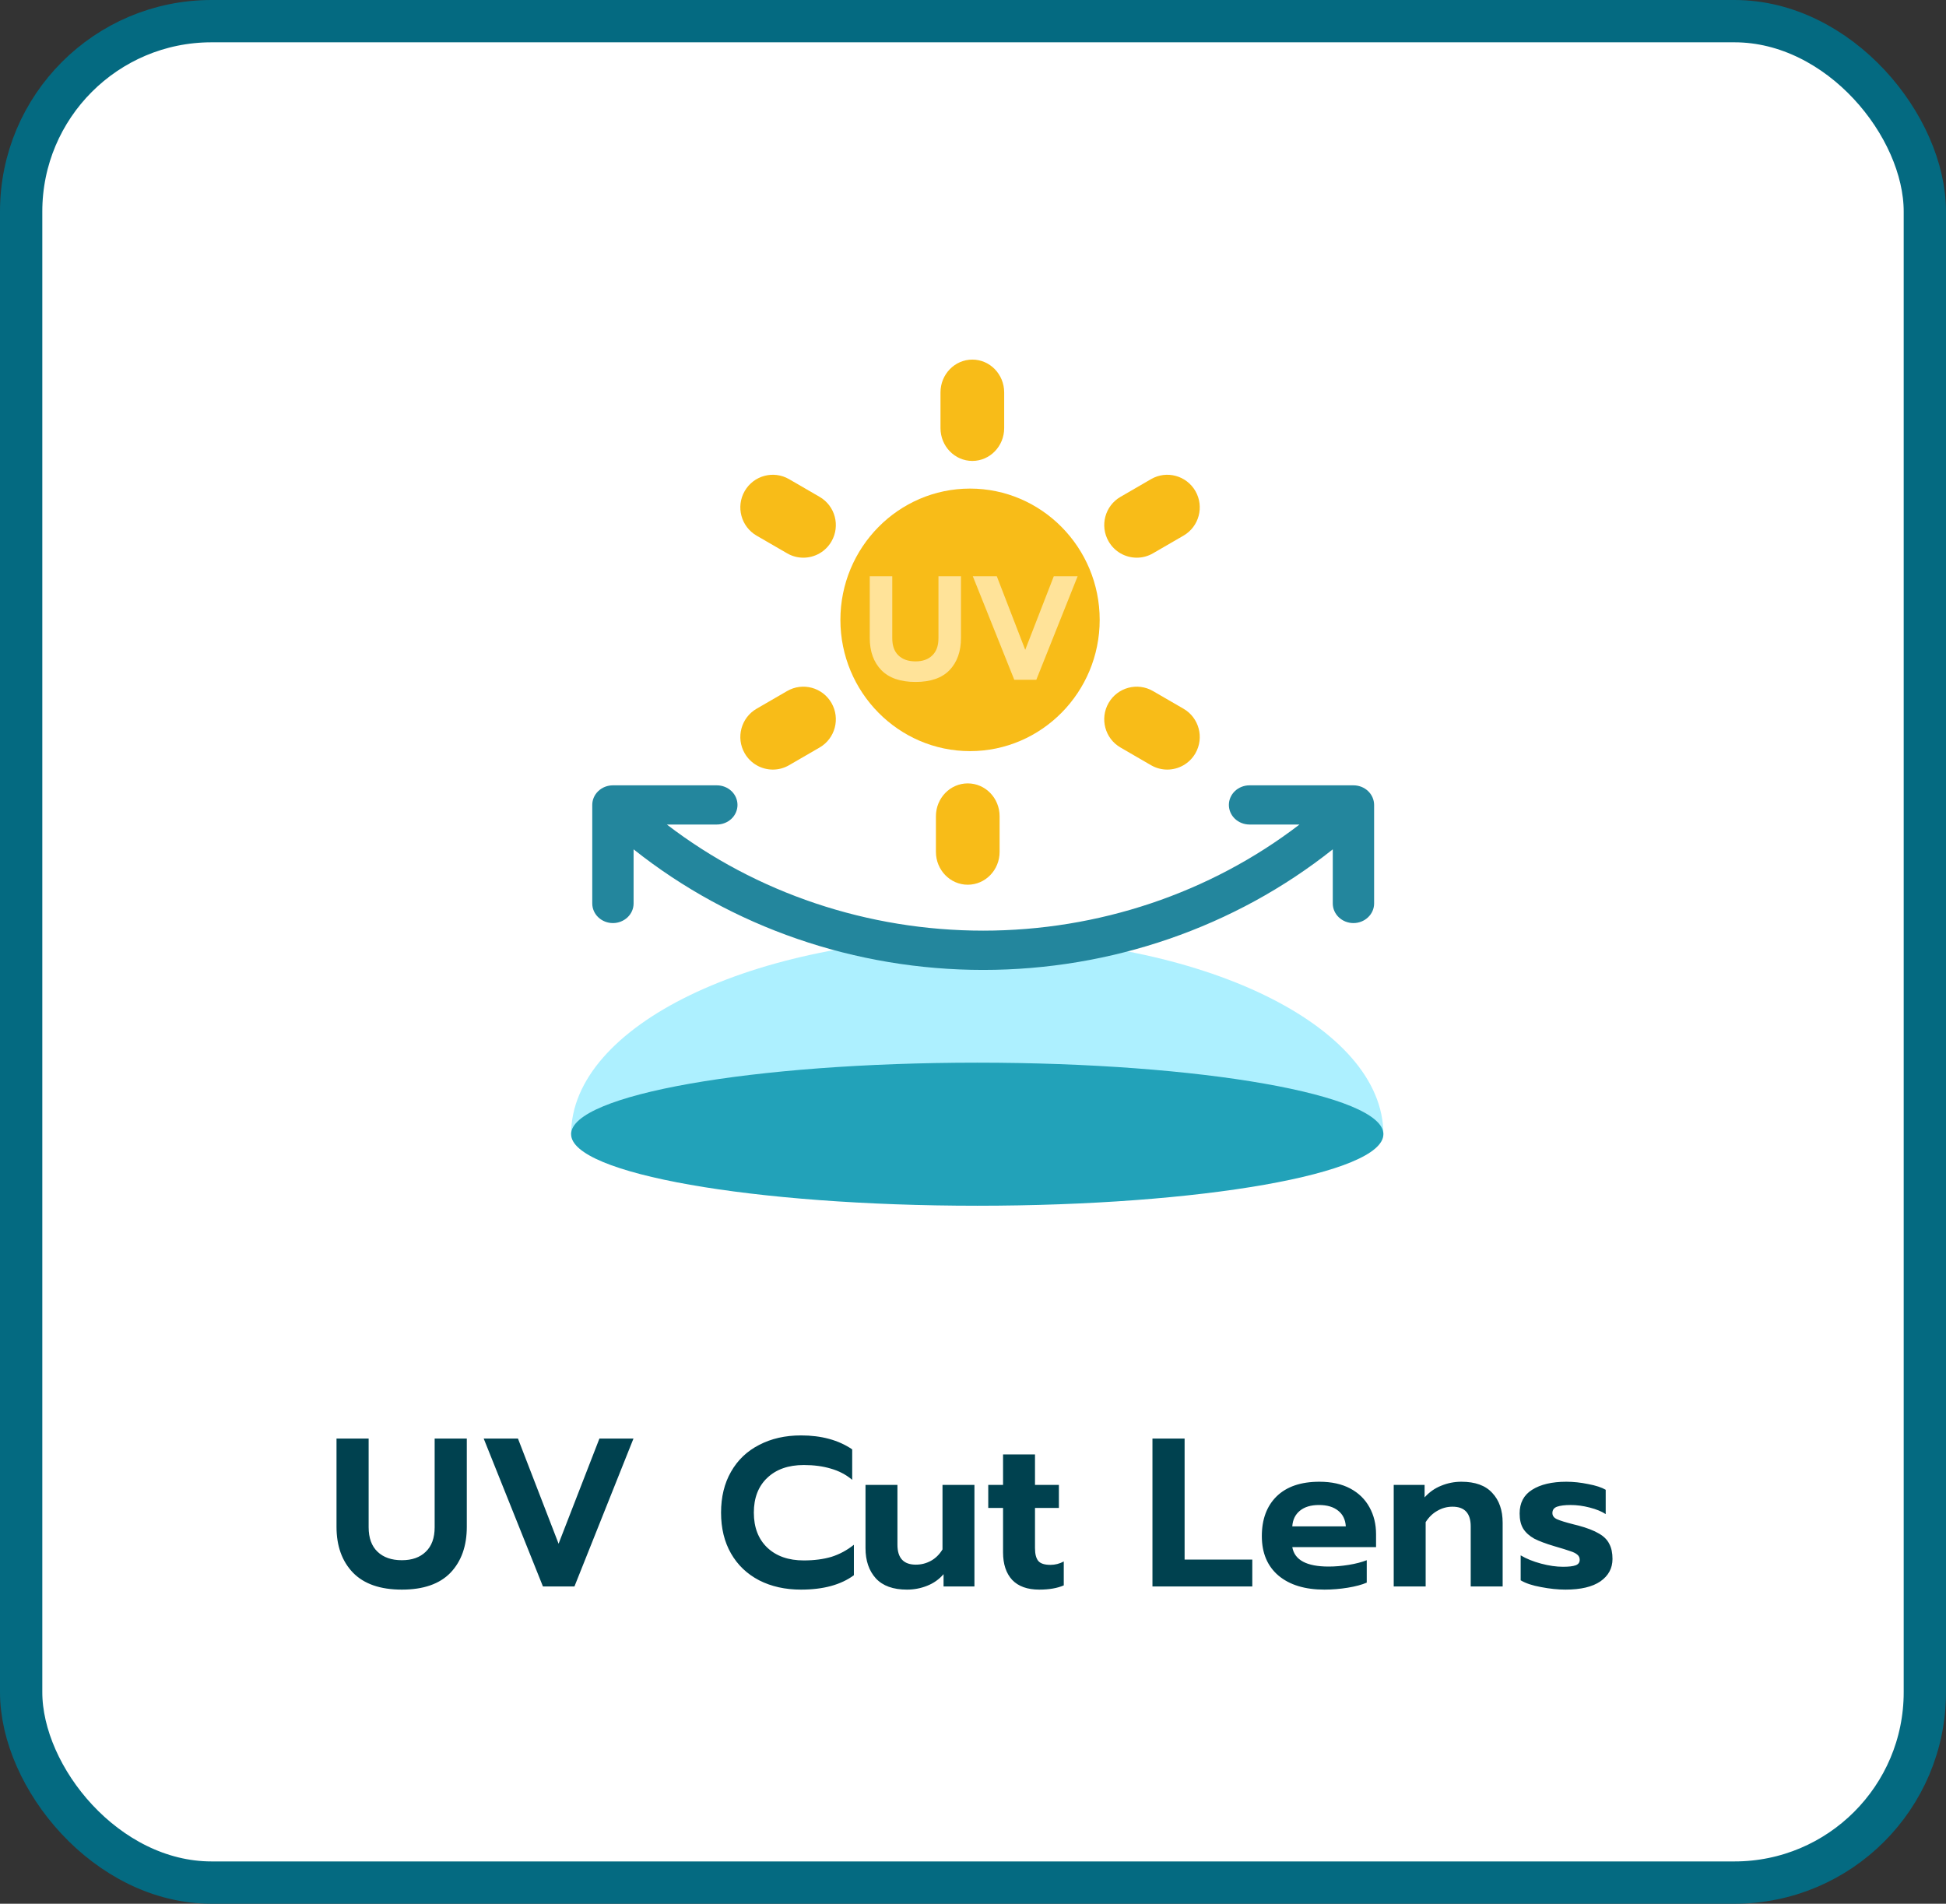
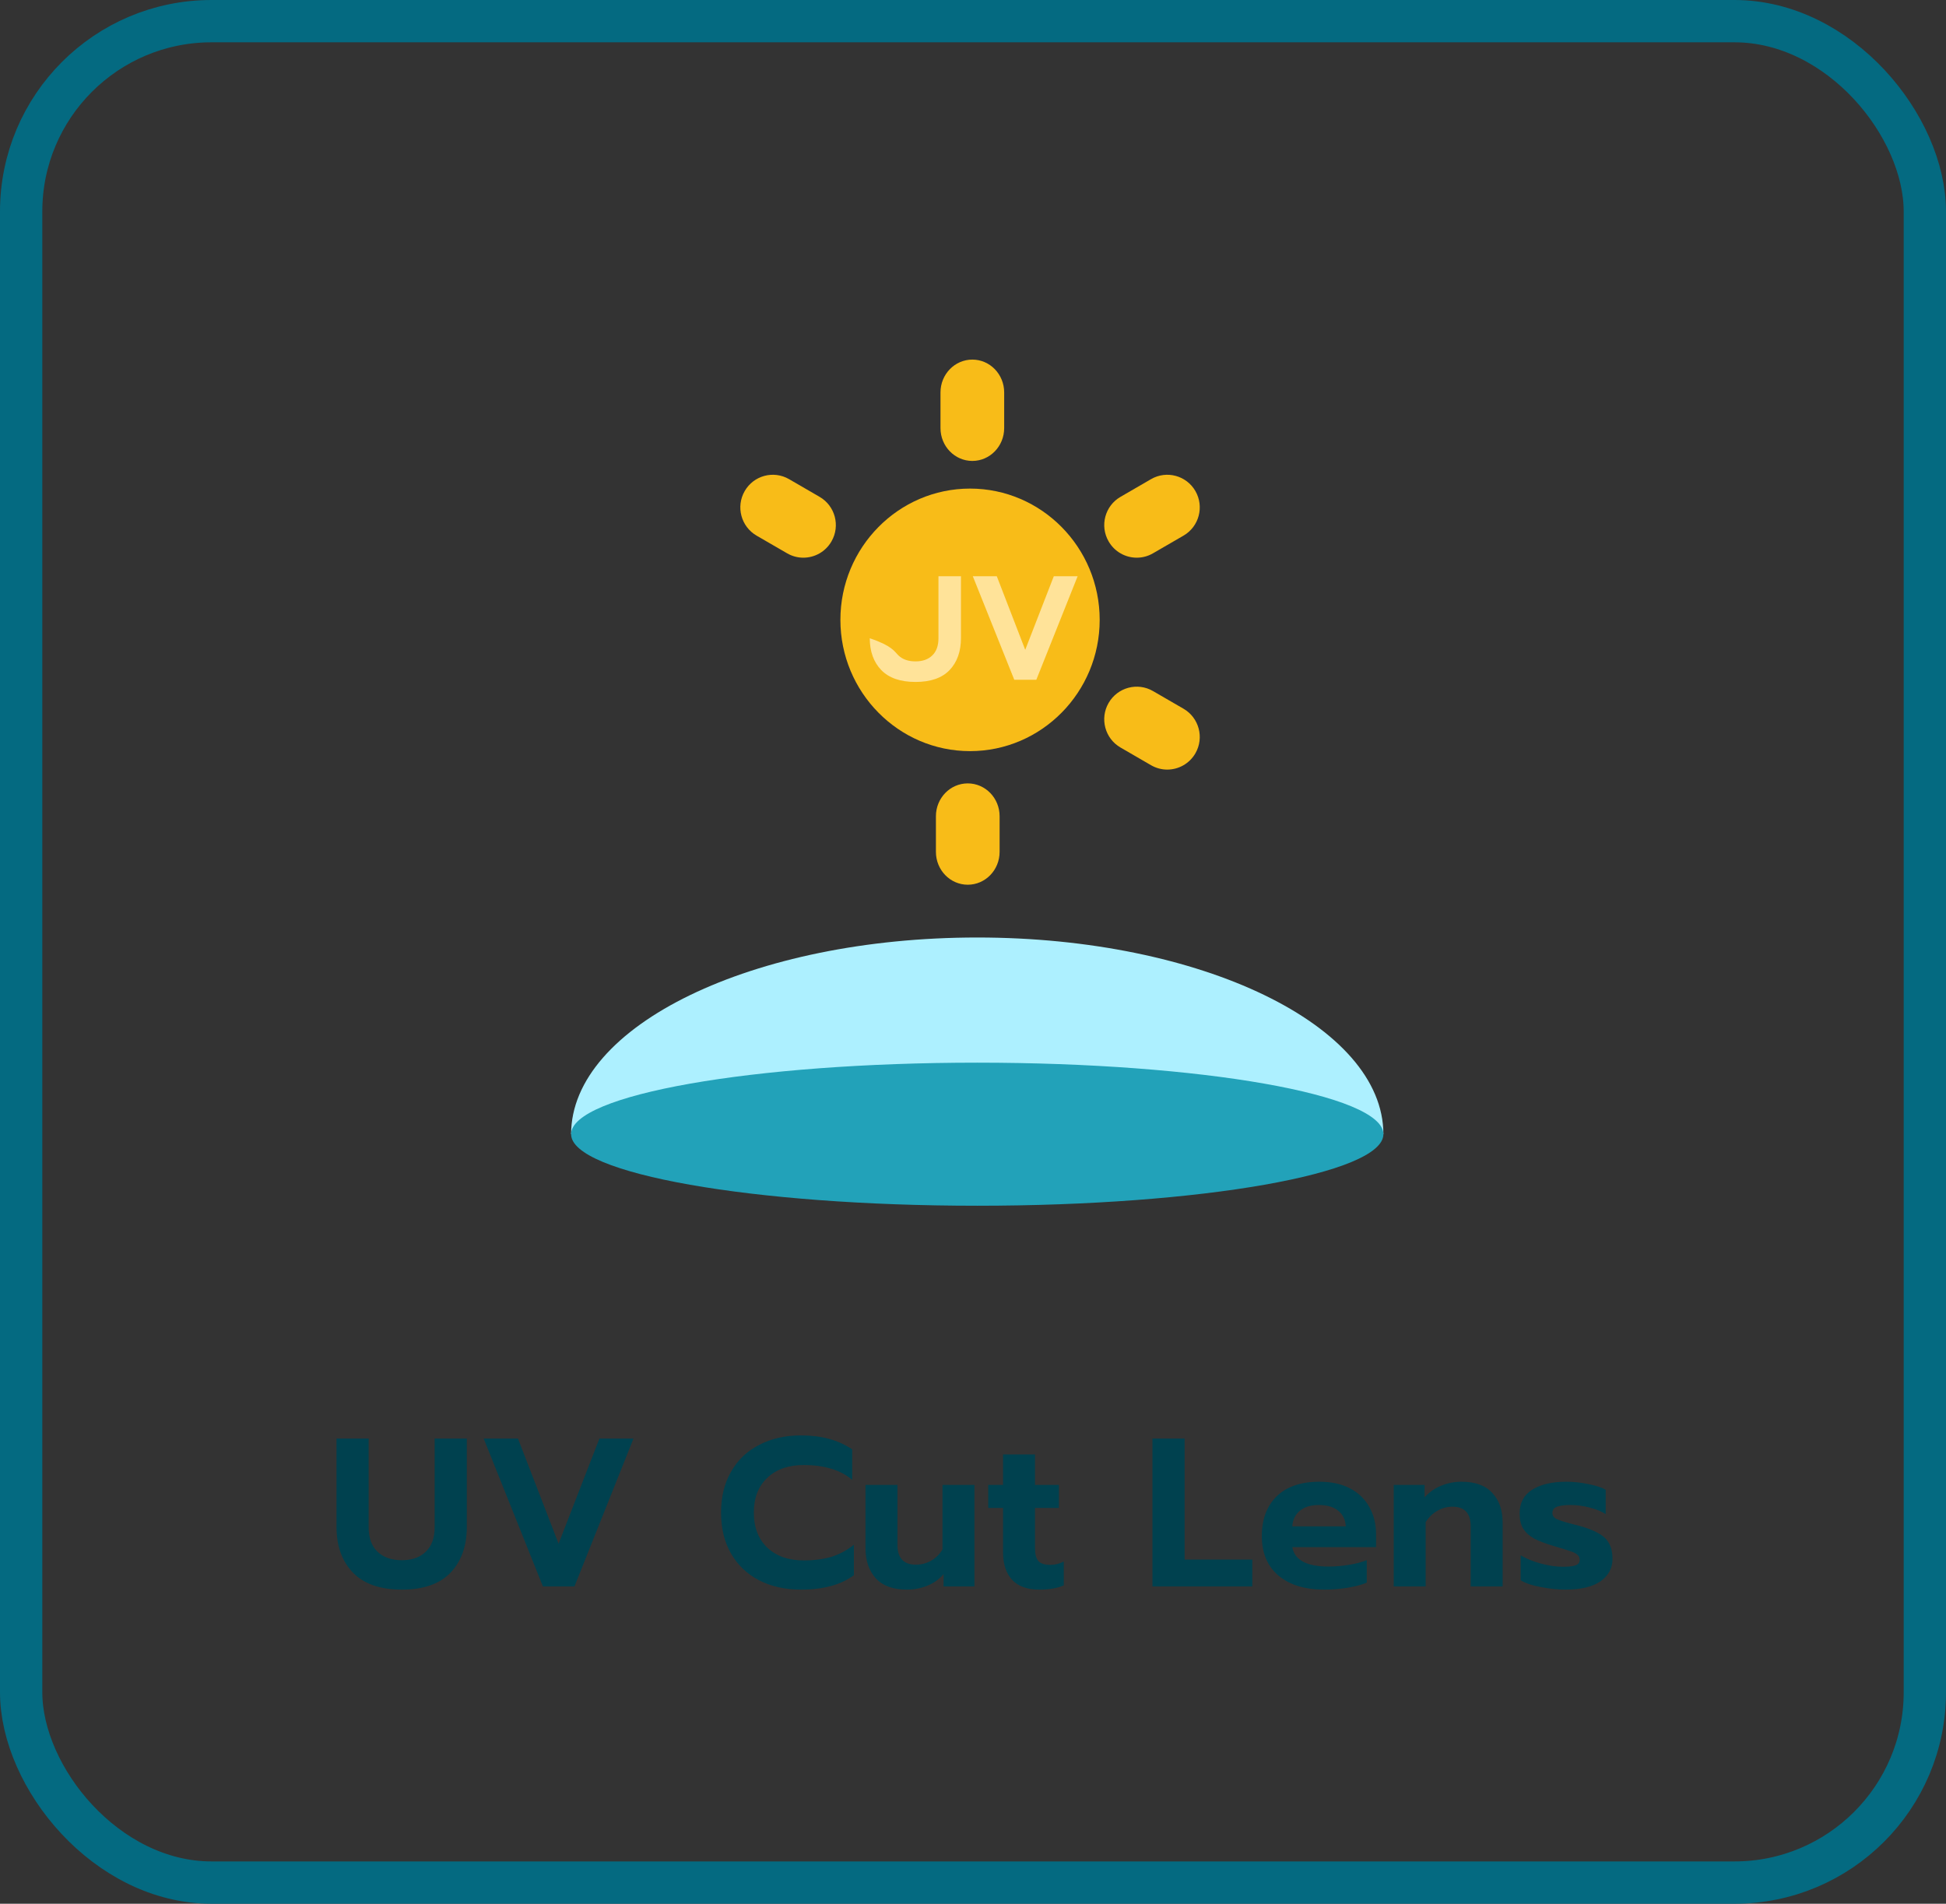
<svg xmlns="http://www.w3.org/2000/svg" width="92" height="90" viewBox="0 0 92 90" fill="none">
  <rect x="0" y="0" width="92" height="90" fill="#333333" stroke="none" />
-   <rect x="1" y="1" width="90" height="88" rx="9" fill="white" />
-   <rect width="48" height="48" transform="translate(22 13)" fill="white" />
  <path d="M65.402 53.621C65.402 48.483 56.801 44.321 46.201 44.321C35.6 44.321 27 48.483 27 53.621L65.402 53.621Z" fill="#ADF0FF" />
  <path d="M27 53.62C27 51.755 35.6 50.238 46.201 50.238C56.801 50.238 65.402 51.755 65.402 53.62C65.402 55.485 56.801 57.002 46.201 57.002C35.6 57.002 27 55.485 27 53.62Z" fill="#22A2B9" />
  <path d="M45.969 21.791C46.8 21.791 47.474 21.096 47.474 20.238V18.553C47.474 17.695 46.8 17 45.969 17C45.137 17 44.463 17.695 44.463 18.553V20.238C44.463 21.096 45.137 21.791 45.969 21.791Z" fill="#F8BC18" />
  <path d="M35.768 25.322L37.212 26.158C37.454 26.299 37.718 26.365 37.979 26.365C38.51 26.365 39.026 26.089 39.31 25.594C39.734 24.857 39.483 23.915 38.748 23.489L37.304 22.652C36.569 22.226 35.63 22.479 35.206 23.216C34.782 23.953 35.034 24.896 35.768 25.322Z" fill="#F8BC18" />
-   <path d="M36.538 36.383C36.798 36.383 37.062 36.316 37.304 36.176L38.748 35.339C39.483 34.914 39.734 33.971 39.31 33.234C38.886 32.497 37.947 32.244 37.212 32.67L35.768 33.506C35.034 33.932 34.782 34.875 35.206 35.612C35.49 36.106 36.007 36.383 36.538 36.383Z" fill="#F8BC18" />
  <path d="M44.247 38.588V40.273C44.247 41.131 44.921 41.826 45.752 41.826C46.584 41.826 47.258 41.131 47.258 40.273V38.588C47.258 37.73 46.584 37.035 45.752 37.035C44.921 37.035 44.247 37.73 44.247 38.588Z" fill="#F8BC18" />
  <path d="M52.973 35.339L54.417 36.176C54.659 36.316 54.923 36.383 55.183 36.383C55.714 36.383 56.23 36.106 56.515 35.612C56.939 34.875 56.687 33.932 55.953 33.506L54.509 32.67C53.774 32.244 52.835 32.497 52.41 33.234C51.986 33.971 52.238 34.914 52.973 35.339Z" fill="#F8BC18" />
  <path d="M53.742 26.365C54.003 26.365 54.267 26.299 54.509 26.158L55.953 25.322C56.687 24.896 56.939 23.953 56.515 23.216C56.091 22.479 55.151 22.226 54.417 22.652L52.973 23.489C52.238 23.914 51.986 24.857 52.411 25.594C52.695 26.089 53.211 26.365 53.742 26.365Z" fill="#F8BC18" />
  <path d="M45.86 35.51C49.24 35.51 51.989 32.726 51.989 29.304C51.989 25.882 49.24 23.098 45.86 23.098C42.48 23.098 39.731 25.882 39.731 29.304C39.731 32.726 42.48 35.51 45.86 35.51Z" fill="#F8BC18" />
-   <path d="M43.282 32.24C42.568 32.24 42.029 32.053 41.665 31.68C41.301 31.302 41.119 30.796 41.119 30.161V27.242H42.183V30.175C42.183 30.53 42.281 30.8 42.477 30.987C42.673 31.174 42.941 31.267 43.282 31.267C43.618 31.267 43.882 31.174 44.073 30.987C44.269 30.8 44.367 30.53 44.367 30.175V27.242H45.431V30.161C45.431 30.796 45.252 31.302 44.892 31.68C44.533 32.053 43.996 32.24 43.282 32.24Z" fill="#FFE399" />
+   <path d="M43.282 32.24C42.568 32.24 42.029 32.053 41.665 31.68C41.301 31.302 41.119 30.796 41.119 30.161V27.242V30.175C42.183 30.53 42.281 30.8 42.477 30.987C42.673 31.174 42.941 31.267 43.282 31.267C43.618 31.267 43.882 31.174 44.073 30.987C44.269 30.8 44.367 30.53 44.367 30.175V27.242H45.431V30.161C45.431 30.796 45.252 31.302 44.892 31.68C44.533 32.053 43.996 32.24 43.282 32.24Z" fill="#FFE399" />
  <path d="M45.991 27.242H47.125L48.469 30.721L49.82 27.242H50.947L48.994 32.135H47.951L45.991 27.242Z" fill="#FFE399" />
-   <path d="M63.986 37.127H59.074C58.815 37.127 58.566 37.225 58.383 37.398C58.2 37.572 58.097 37.808 58.097 38.053C58.097 38.299 58.2 38.535 58.383 38.709C58.566 38.882 58.815 38.98 59.074 38.98H61.435C57.203 42.226 51.924 43.997 46.481 43.997C41.038 43.997 35.76 42.226 31.527 38.98H33.889C34.148 38.98 34.397 38.882 34.58 38.709C34.763 38.535 34.866 38.299 34.866 38.053C34.866 37.808 34.763 37.572 34.58 37.398C34.397 37.225 34.148 37.127 33.889 37.127H28.977C28.849 37.127 28.721 37.151 28.603 37.197C28.484 37.244 28.377 37.312 28.286 37.398C28.195 37.484 28.123 37.586 28.074 37.699C28.025 37.811 28 37.932 28 38.053V42.712C28 42.958 28.103 43.194 28.286 43.367C28.469 43.541 28.718 43.639 28.977 43.639C29.236 43.639 29.484 43.541 29.668 43.367C29.851 43.194 29.954 42.958 29.954 42.712V40.153C34.586 43.836 40.437 45.854 46.481 45.854C52.526 45.854 58.377 43.836 63.009 40.153V42.712C63.009 42.958 63.112 43.194 63.295 43.367C63.478 43.541 63.727 43.639 63.986 43.639C64.245 43.639 64.493 43.541 64.676 43.367C64.86 43.194 64.963 42.958 64.963 42.712V38.053C64.963 37.932 64.937 37.811 64.888 37.699C64.839 37.586 64.767 37.484 64.677 37.398C64.586 37.312 64.478 37.244 64.36 37.197C64.241 37.151 64.114 37.127 63.986 37.127Z" fill="#23869D" />
  <path d="M18.998 75.15C17.979 75.15 17.209 74.883 16.689 74.35C16.169 73.81 15.909 73.087 15.909 72.18V68.01H17.428V72.2C17.428 72.707 17.569 73.093 17.849 73.36C18.128 73.627 18.512 73.76 18.998 73.76C19.479 73.76 19.855 73.627 20.128 73.36C20.409 73.093 20.549 72.707 20.549 72.2V68.01H22.069V72.18C22.069 73.087 21.812 73.81 21.299 74.35C20.785 74.883 20.018 75.15 18.998 75.15ZM22.868 68.01H24.488L26.408 72.98L28.338 68.01H29.948L27.158 75H25.668L22.868 68.01ZM37.869 75.15C37.122 75.15 36.462 75.003 35.889 74.71C35.315 74.41 34.872 73.987 34.559 73.44C34.245 72.893 34.089 72.25 34.089 71.51C34.089 70.77 34.245 70.127 34.559 69.58C34.872 69.027 35.315 68.603 35.889 68.31C36.462 68.01 37.122 67.86 37.869 67.86C38.835 67.86 39.642 68.08 40.289 68.52V69.96C39.995 69.713 39.659 69.537 39.279 69.43C38.905 69.317 38.479 69.26 37.999 69.26C37.272 69.26 36.695 69.463 36.269 69.87C35.849 70.27 35.639 70.817 35.639 71.51C35.639 72.21 35.852 72.763 36.279 73.17C36.705 73.57 37.279 73.77 37.999 73.77C38.492 73.77 38.929 73.713 39.309 73.6C39.689 73.48 40.042 73.29 40.369 73.03V74.47C39.755 74.923 38.922 75.15 37.869 75.15ZM42.878 75.15C42.225 75.15 41.735 74.973 41.408 74.62C41.082 74.26 40.918 73.783 40.918 73.19V70.2H42.428V73.03C42.428 73.657 42.718 73.97 43.298 73.97C43.552 73.97 43.788 73.91 44.008 73.79C44.228 73.67 44.412 73.49 44.558 73.25V70.2H46.068V75H44.608V74.42C44.395 74.667 44.135 74.85 43.828 74.97C43.528 75.09 43.212 75.15 42.878 75.15ZM49.131 75.15C48.571 75.15 48.144 74.997 47.851 74.69C47.564 74.377 47.421 73.943 47.421 73.39V71.29H46.721V70.2H47.421V68.76H48.931V70.2H50.061V71.29H48.931V73.19C48.931 73.47 48.984 73.673 49.091 73.8C49.197 73.92 49.387 73.98 49.661 73.98C49.881 73.98 50.091 73.927 50.291 73.82V74.95C49.984 75.083 49.597 75.15 49.131 75.15ZM54.484 68.01H56.004V73.73H59.204V75H54.484V68.01ZM62.615 75.15C61.695 75.15 60.972 74.93 60.445 74.49C59.918 74.043 59.655 73.42 59.655 72.62C59.655 71.827 59.888 71.2 60.355 70.74C60.828 70.28 61.502 70.05 62.375 70.05C62.948 70.05 63.435 70.157 63.835 70.37C64.235 70.583 64.538 70.88 64.745 71.26C64.952 71.633 65.055 72.057 65.055 72.53V73.14H61.095C61.202 73.753 61.775 74.06 62.815 74.06C63.122 74.06 63.438 74.033 63.765 73.98C64.092 73.927 64.375 73.853 64.615 73.76V74.82C64.382 74.92 64.082 75 63.715 75.06C63.348 75.12 62.982 75.15 62.615 75.15ZM63.625 72.16C63.605 71.84 63.485 71.593 63.265 71.42C63.045 71.24 62.742 71.15 62.355 71.15C61.975 71.15 61.675 71.24 61.455 71.42C61.235 71.6 61.115 71.847 61.095 72.16H63.625ZM65.89 70.2H67.35V70.79C67.57 70.543 67.83 70.36 68.13 70.24C68.437 70.113 68.757 70.05 69.09 70.05C69.743 70.05 70.23 70.227 70.55 70.58C70.877 70.927 71.04 71.397 71.04 71.99V75H69.53V72.16C69.53 71.54 69.243 71.23 68.67 71.23C68.417 71.23 68.18 71.293 67.96 71.42C67.74 71.54 67.553 71.72 67.4 71.96V75H65.89V70.2ZM74.013 75.15C73.653 75.15 73.266 75.11 72.853 75.03C72.446 74.957 72.126 74.85 71.892 74.71V73.53C72.159 73.69 72.479 73.82 72.853 73.92C73.226 74.02 73.573 74.07 73.892 74.07C74.166 74.07 74.366 74.047 74.493 74C74.619 73.953 74.683 73.867 74.683 73.74C74.683 73.64 74.646 73.56 74.573 73.5C74.499 73.433 74.386 73.377 74.233 73.33C74.086 73.277 73.839 73.2 73.493 73.1C73.086 72.98 72.766 72.86 72.532 72.74C72.306 72.613 72.132 72.457 72.013 72.27C71.899 72.083 71.843 71.843 71.843 71.55C71.843 71.05 72.039 70.677 72.433 70.43C72.832 70.177 73.373 70.05 74.052 70.05C74.386 70.05 74.729 70.087 75.082 70.16C75.442 70.227 75.719 70.317 75.912 70.43V71.58C75.719 71.453 75.466 71.35 75.153 71.27C74.846 71.19 74.546 71.15 74.252 71.15C73.979 71.15 73.766 71.177 73.612 71.23C73.466 71.283 73.392 71.383 73.392 71.53C73.392 71.657 73.463 71.753 73.603 71.82C73.749 71.887 74.019 71.97 74.412 72.07L74.612 72.12C75.032 72.233 75.359 72.36 75.593 72.5C75.826 72.633 75.989 72.797 76.082 72.99C76.183 73.177 76.233 73.413 76.233 73.7C76.233 74.14 76.043 74.493 75.662 74.76C75.282 75.02 74.733 75.15 74.013 75.15Z" fill="#00414F" />
  <rect x="1" y="1" width="90" height="88" rx="9" stroke="#046A81" stroke-width="2" />
</svg>